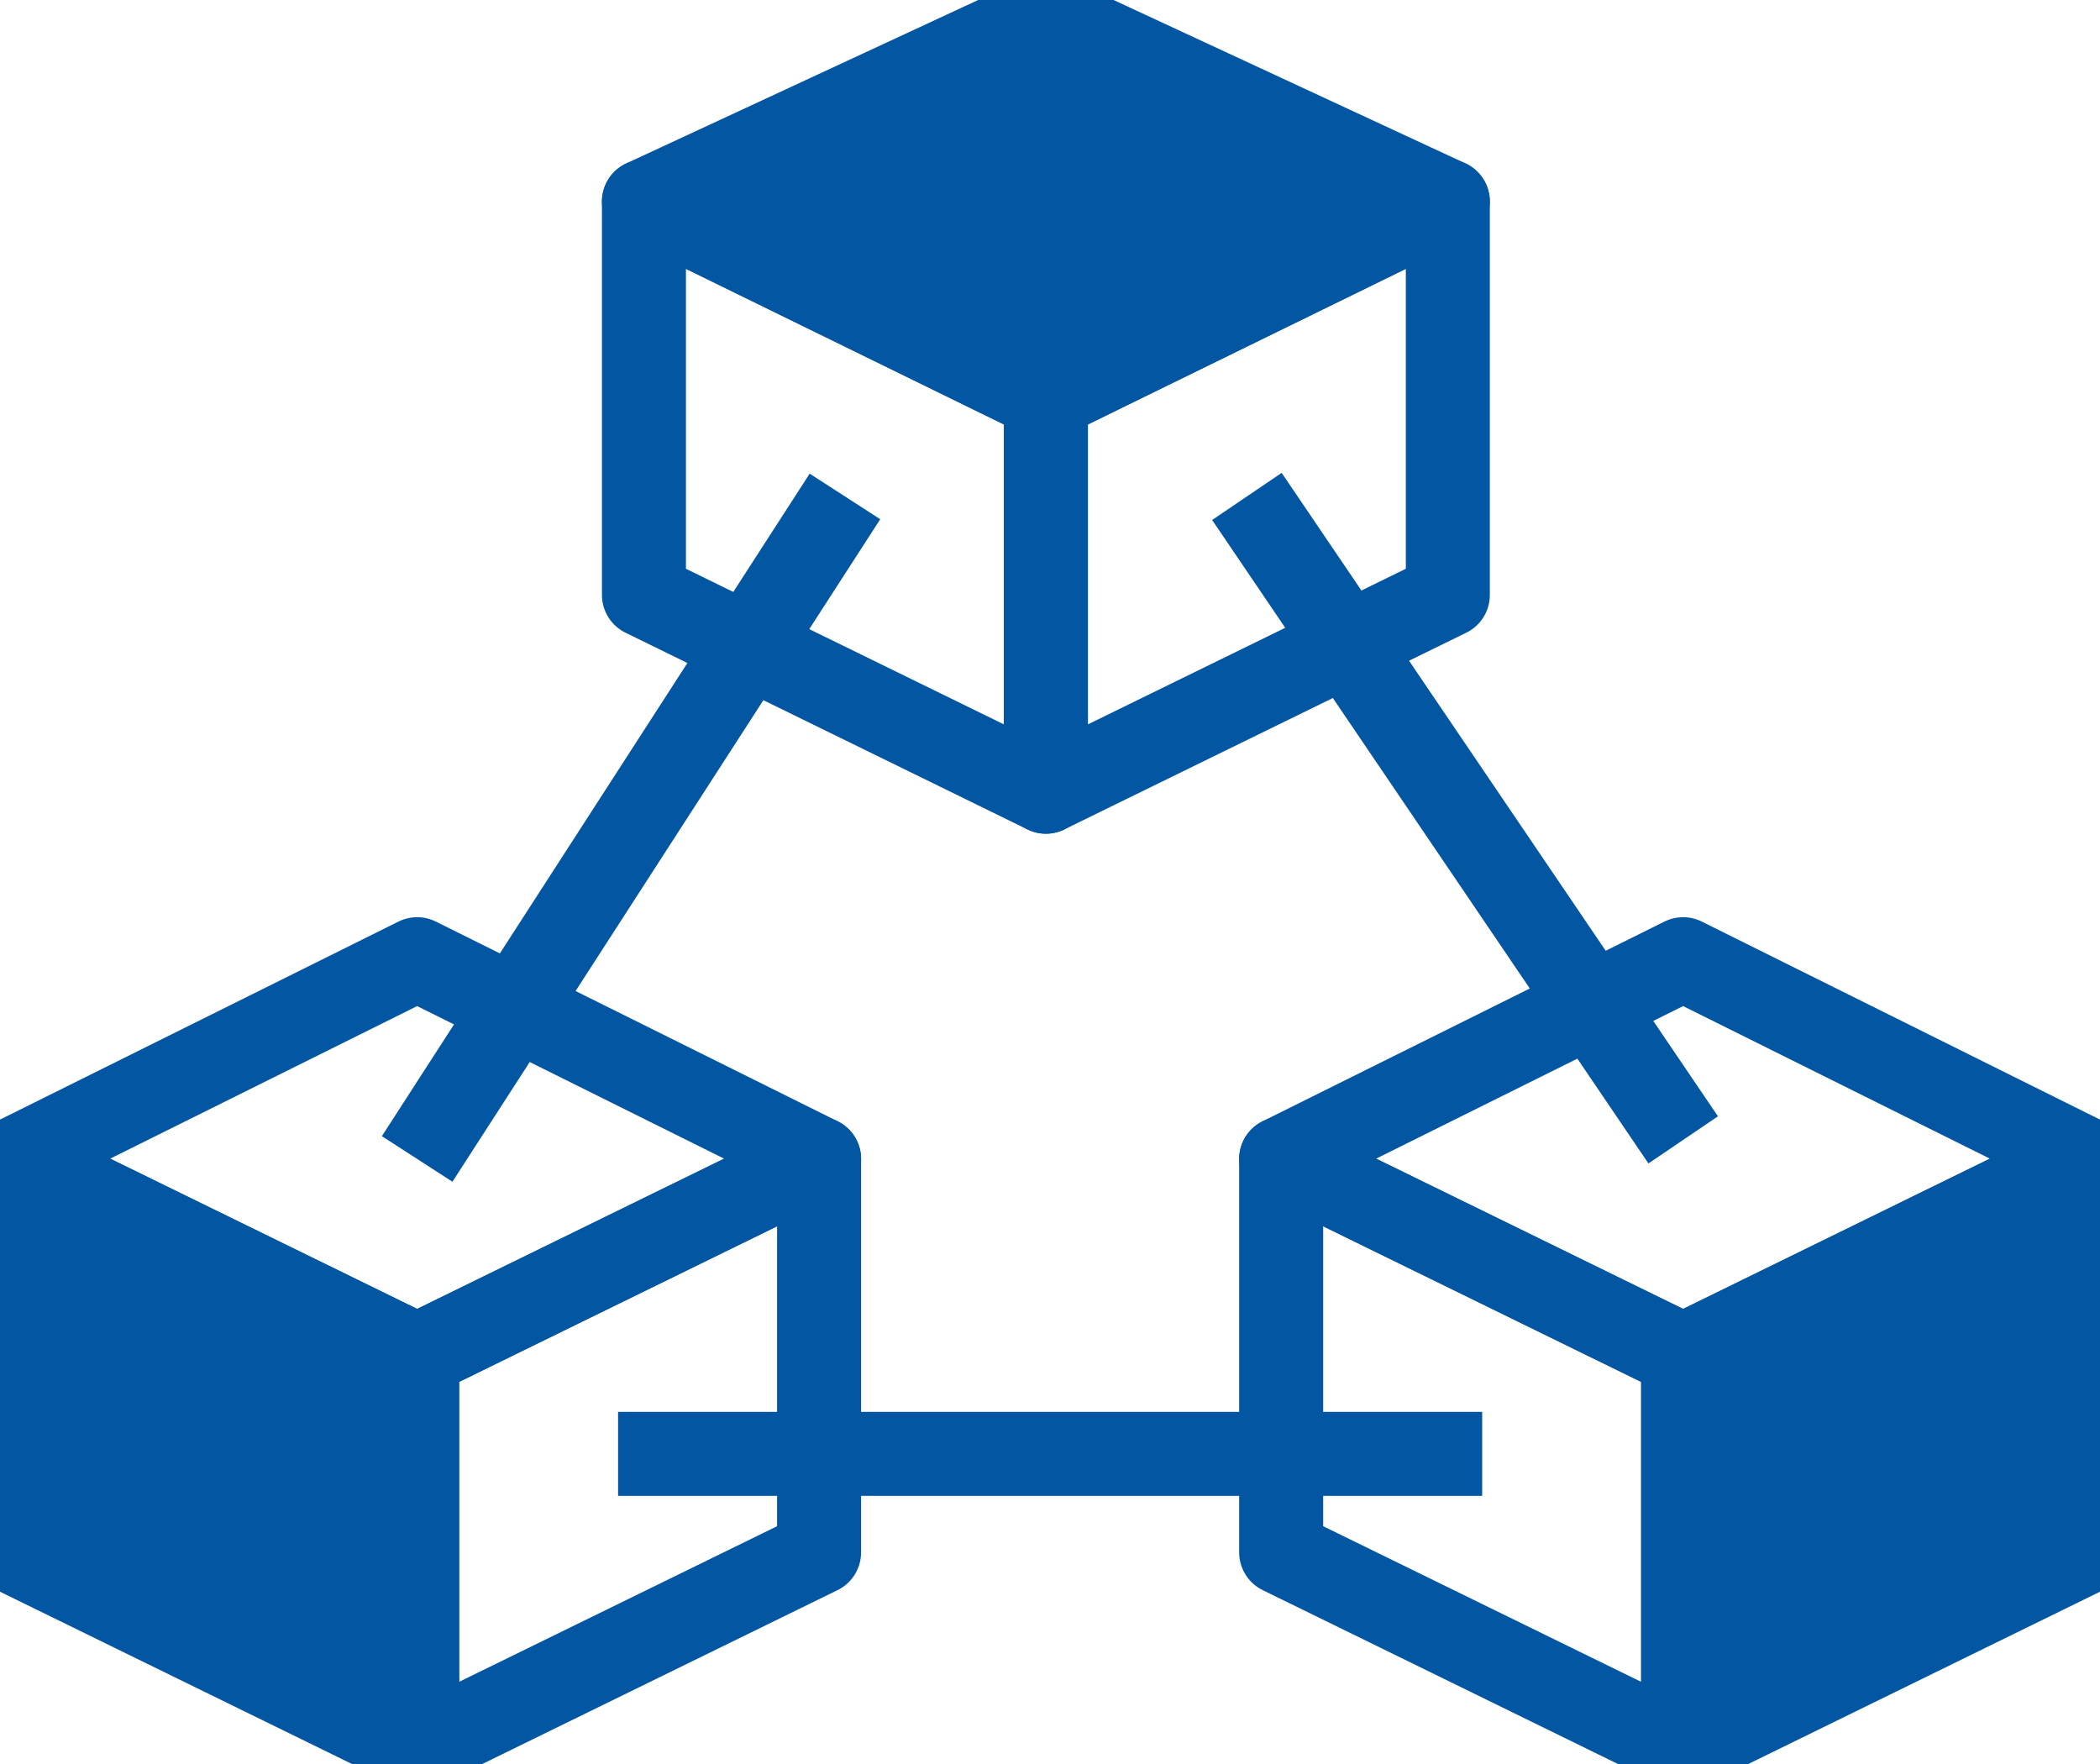
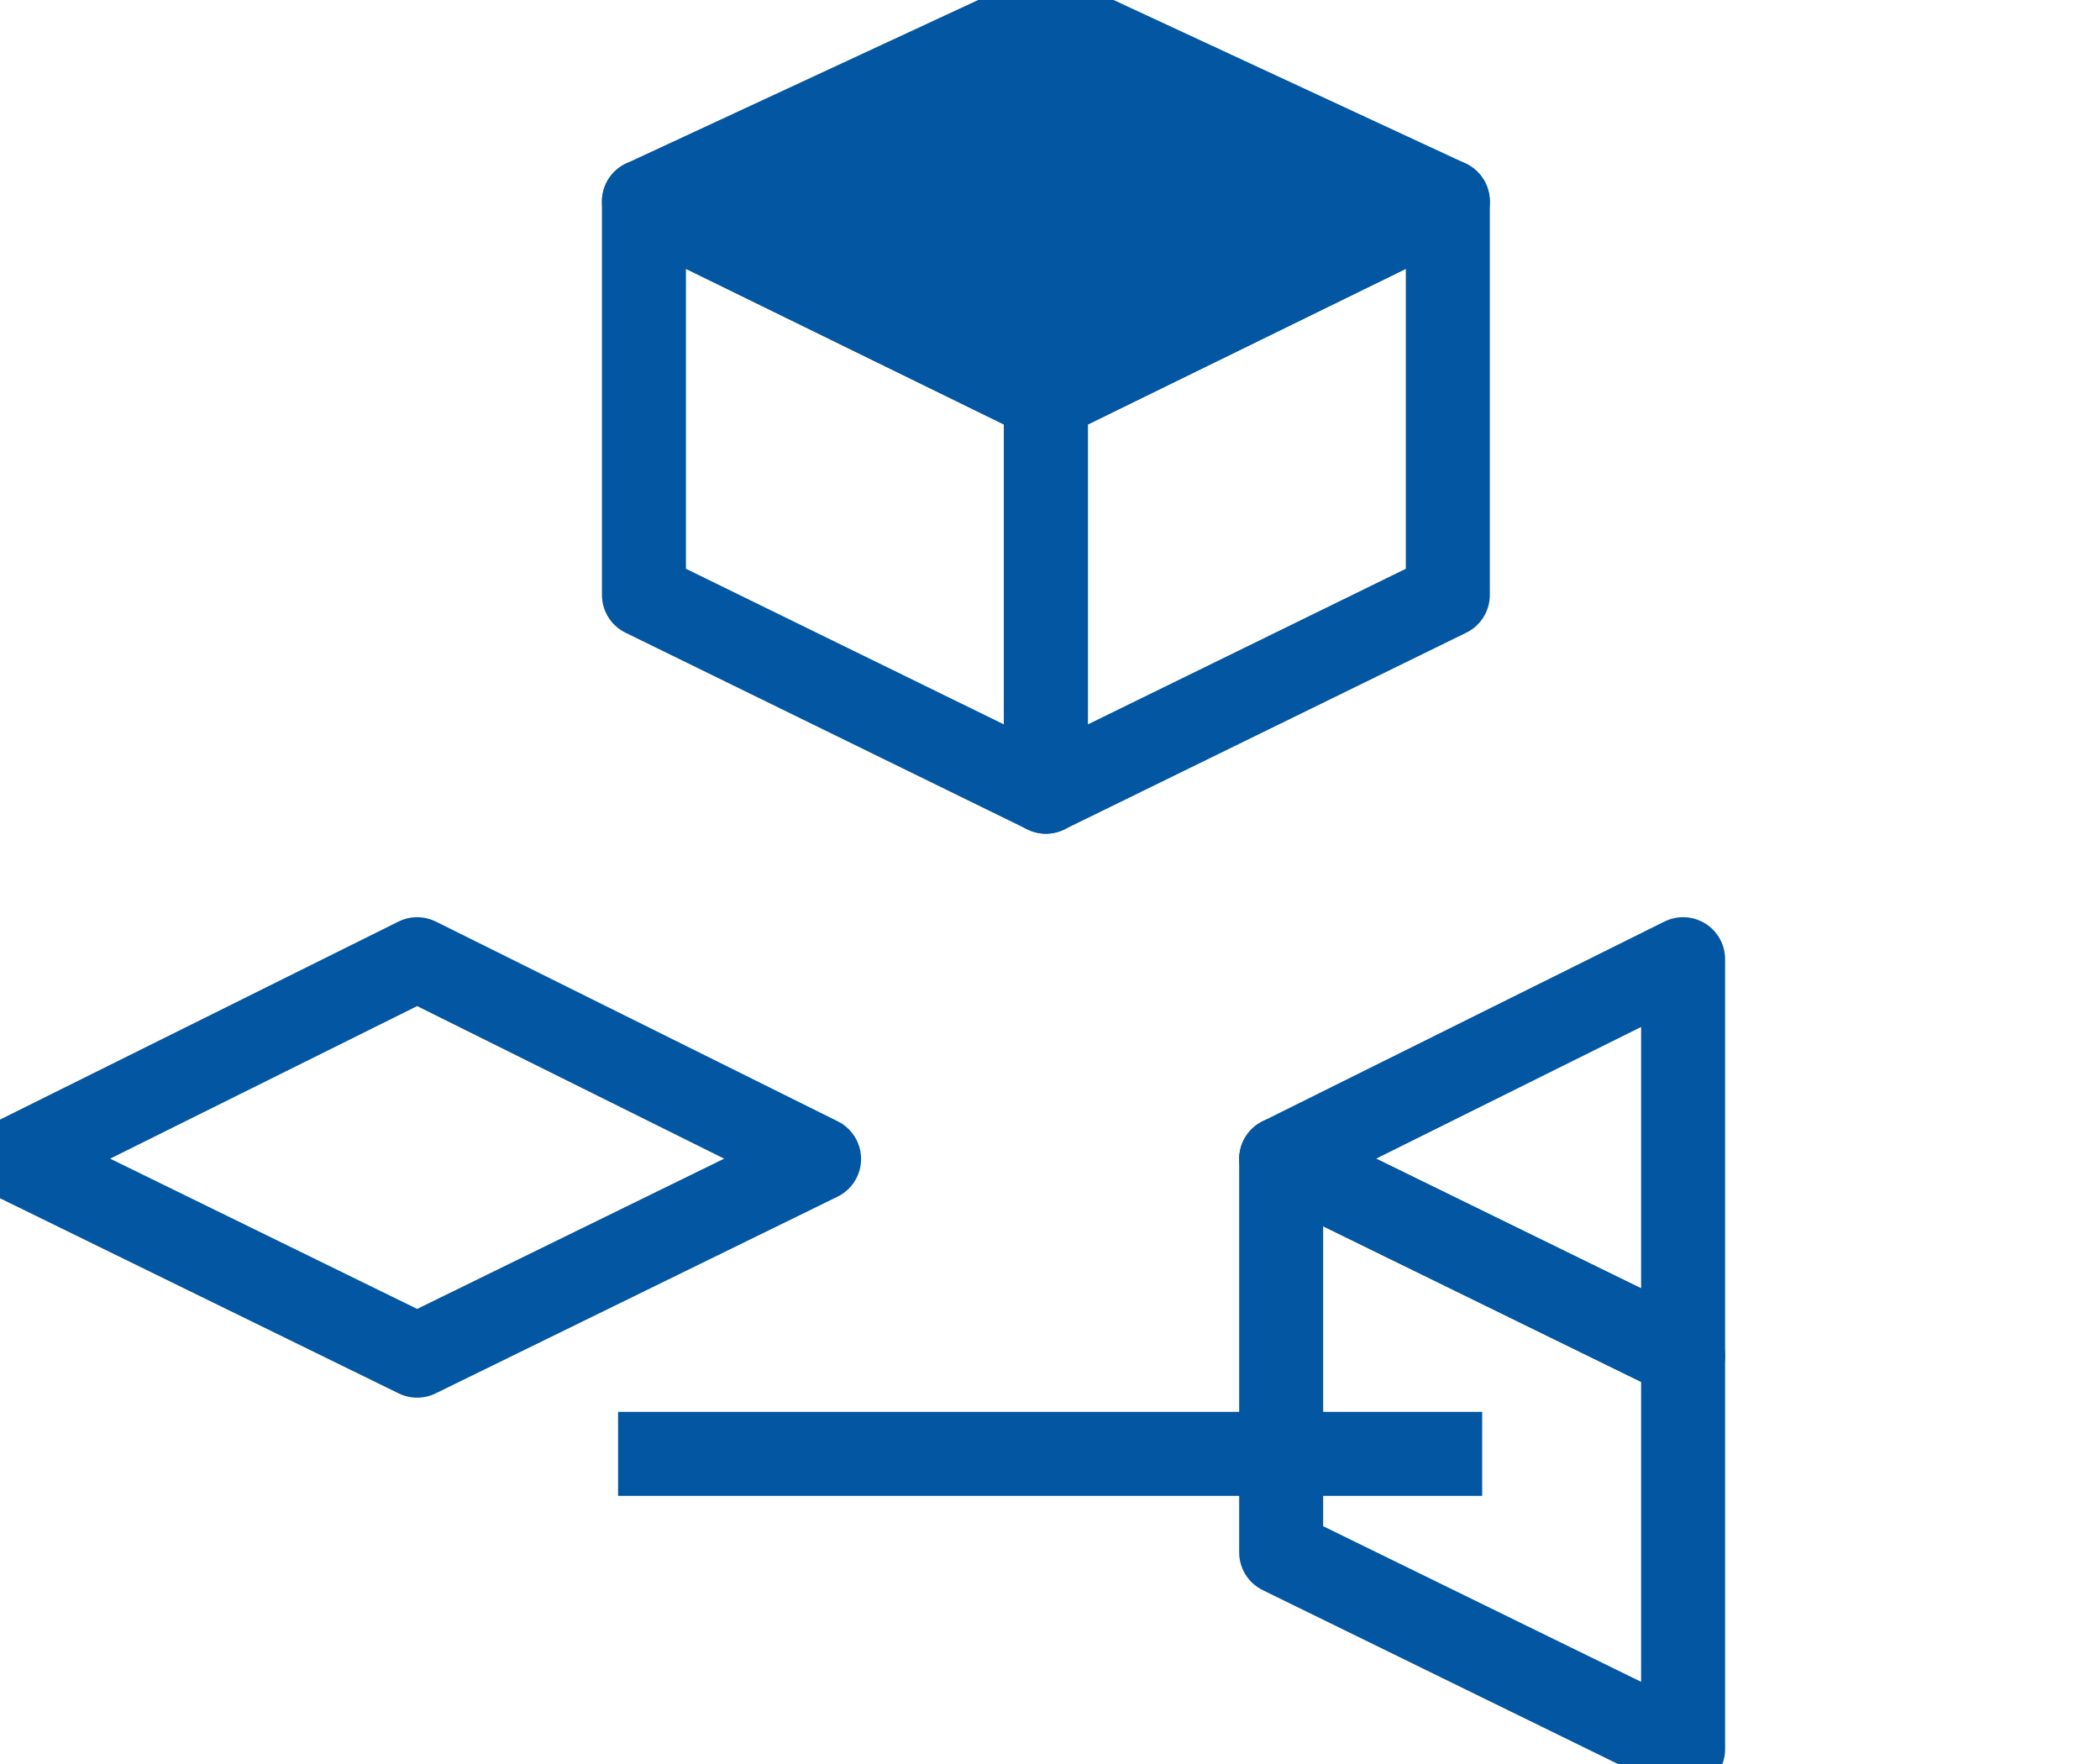
<svg xmlns="http://www.w3.org/2000/svg" width="25" height="21" viewBox="0 0 25 21" fill="none">
  <g clip-path="url(#clip0_116_325)">
-     <path d="M4.966 20.823L0.181 18.481V13.797L4.966 16.139V20.823Z" fill="#0356A1" stroke="#0356A1" stroke-linejoin="round" />
-     <path d="M4.966 20.823L9.751 18.481V13.797L4.966 16.139V20.823Z" stroke="#0356A1" stroke-linejoin="round" />
    <path d="M4.966 16.139L0.181 13.797L4.966 11.419L9.751 13.797L4.966 16.139Z" stroke="#0356A1" stroke-linejoin="round" />
    <path d="M20.037 20.823L15.252 18.481V13.797L20.037 16.139V20.823Z" stroke="#0356A1" stroke-linejoin="round" />
-     <path d="M20.038 20.823L24.819 18.481V13.797L20.038 16.139V20.823Z" fill="#0356A1" stroke="#0356A1" stroke-linejoin="round" />
-     <path d="M20.037 16.139L15.252 13.797L20.037 11.419L24.819 13.797L20.037 16.139Z" stroke="#0356A1" stroke-linejoin="round" />
+     <path d="M20.037 16.139L15.252 13.797L20.037 11.419L20.037 16.139Z" stroke="#0356A1" stroke-linejoin="round" />
    <path d="M12.451 9.425L7.666 7.083V2.399L12.451 4.741V9.425Z" stroke="#0356A1" stroke-linejoin="round" />
    <path d="M12.451 9.425L17.236 7.083V2.399L12.451 4.741V9.425Z" stroke="#0356A1" stroke-linejoin="round" />
    <path d="M12.451 4.741L7.666 2.399L12.451 0.177L17.236 2.399L12.451 4.741Z" fill="#0356A1" stroke="#0356A1" stroke-linejoin="round" />
-     <path d="M4.966 13.797L10.059 5.91" stroke="#0356A1" stroke-miterlimit="10" />
-     <path d="M14.844 5.91L20.038 13.57" stroke="#0356A1" stroke-miterlimit="10" />
    <path d="M7.358 17.308H17.645" stroke="#0356A1" stroke-miterlimit="10" />
  </g>
  <defs>
    <clipPath id="clip0_116_325">
      <rect width="25" height="21" fill="white" />
    </clipPath>
  </defs>
</svg>